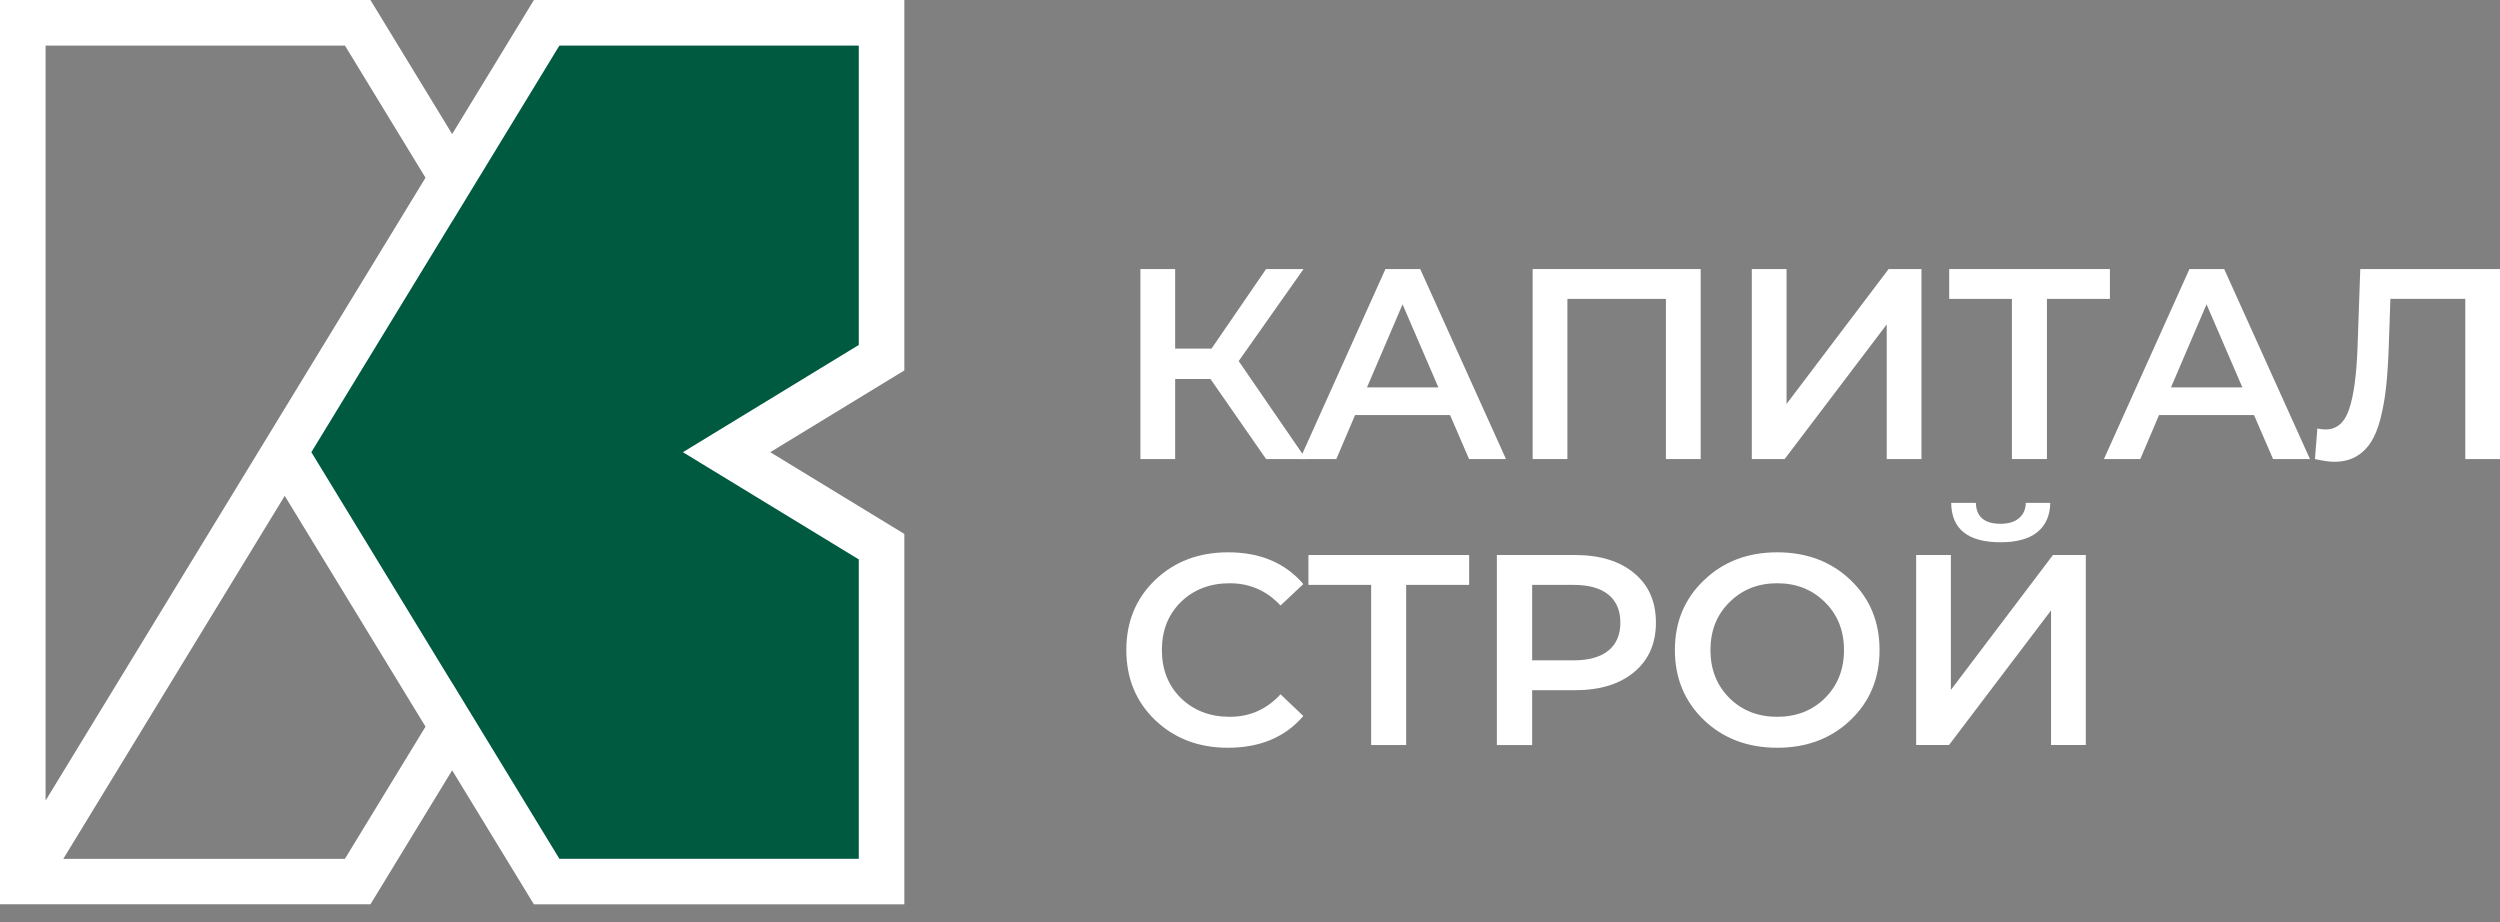
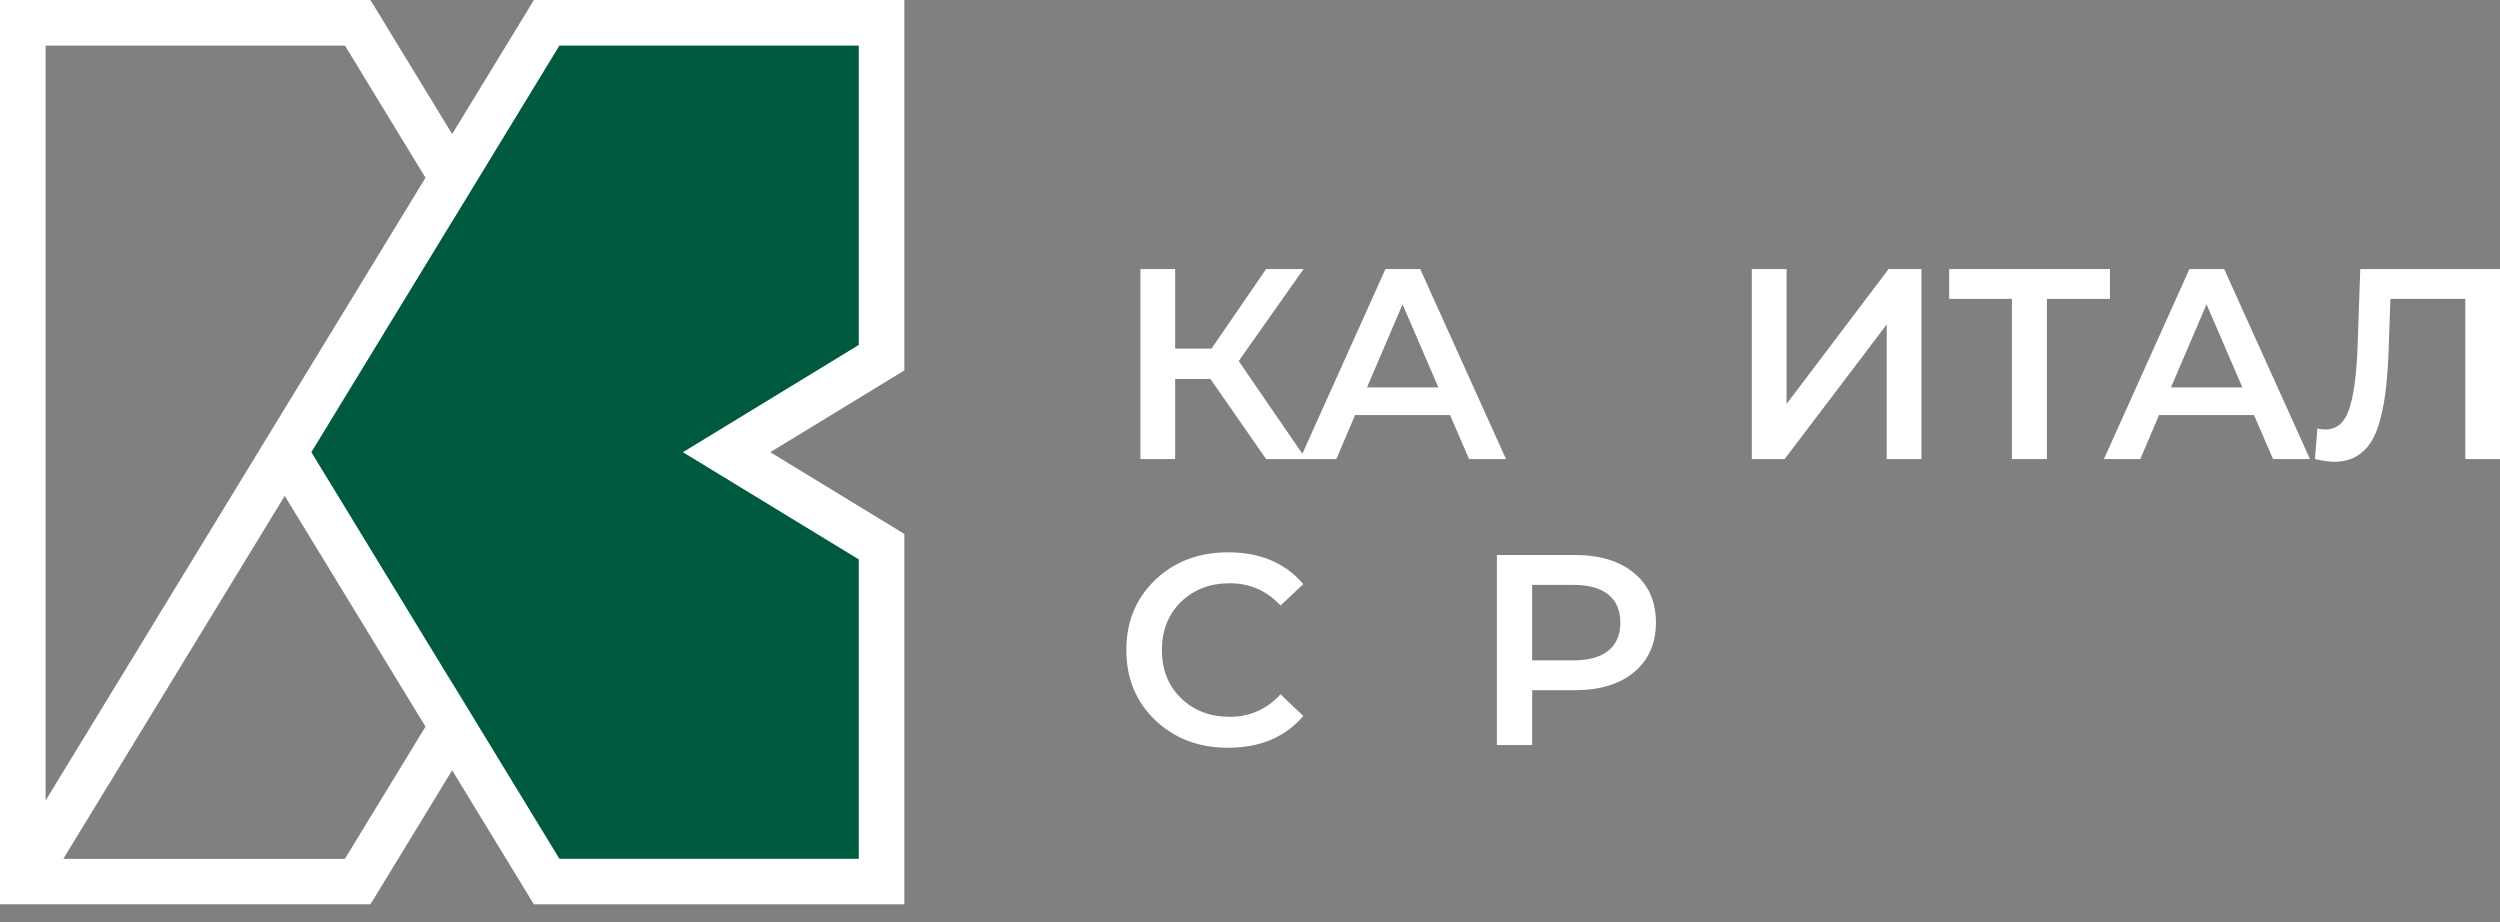
<svg xmlns="http://www.w3.org/2000/svg" width="122" height="45" viewBox="0 0 122 45" fill="none">
  <rect x="0" y="0" width="122" height="45" fill="#808080" stroke="none" />
-   <path d="M97.627 26.462C96.038 26.462 95.234 25.822 95.217 24.541H96.422C96.44 25.221 96.842 25.561 97.627 25.561C98.007 25.561 98.303 25.473 98.515 25.296C98.736 25.12 98.851 24.868 98.859 24.541H100.052C100.043 25.159 99.831 25.636 99.416 25.972C99.01 26.299 98.413 26.462 97.627 26.462ZM93.508 36.357V27.085H95.203V33.668L100.184 27.085H101.787V36.357H100.091V29.787L95.111 36.357H93.508Z" fill="white" />
-   <path d="M90.305 35.139C89.36 36.04 88.168 36.49 86.728 36.49C85.289 36.49 84.097 36.04 83.152 35.139C82.207 34.23 81.734 33.09 81.734 31.721C81.734 30.353 82.207 29.218 83.152 28.317C84.097 27.407 85.289 26.953 86.728 26.953C88.168 26.953 89.36 27.403 90.305 28.304C91.25 29.205 91.722 30.344 91.722 31.721C91.722 33.099 91.25 34.238 90.305 35.139ZM84.397 34.066C85.015 34.675 85.792 34.98 86.728 34.98C87.665 34.98 88.442 34.675 89.06 34.066C89.678 33.448 89.987 32.666 89.987 31.721C89.987 30.776 89.678 29.999 89.06 29.39C88.442 28.772 87.665 28.463 86.728 28.463C85.792 28.463 85.015 28.772 84.397 29.39C83.779 29.999 83.47 30.776 83.47 31.721C83.47 32.666 83.779 33.448 84.397 34.066Z" fill="white" />
  <path d="M76.862 27.085C78.081 27.085 79.043 27.381 79.75 27.973C80.456 28.555 80.809 29.359 80.809 30.383C80.809 31.399 80.456 32.203 79.75 32.794C79.043 33.386 78.081 33.682 76.862 33.682H74.769V36.358H73.047V27.085H76.862ZM76.782 32.225C77.533 32.225 78.103 32.066 78.491 31.748C78.88 31.43 79.074 30.975 79.074 30.383C79.074 29.792 78.88 29.337 78.491 29.019C78.103 28.701 77.533 28.542 76.782 28.542H74.769V32.225H76.782Z" fill="white" />
-   <path d="M71.694 27.085V28.542H68.62V36.358H66.912V28.542H63.852V27.085H71.694Z" fill="white" />
  <path d="M59.919 36.49C58.497 36.49 57.314 36.04 56.369 35.139C55.433 34.238 54.965 33.099 54.965 31.721C54.965 30.344 55.433 29.205 56.369 28.304C57.314 27.403 58.502 26.953 59.932 26.953C61.495 26.953 62.719 27.469 63.602 28.503L62.489 29.549C61.818 28.825 60.992 28.463 60.012 28.463C59.049 28.463 58.254 28.767 57.627 29.377C57.009 29.986 56.7 30.768 56.7 31.721C56.7 32.675 57.009 33.457 57.627 34.066C58.254 34.675 59.049 34.98 60.012 34.98C60.992 34.98 61.818 34.614 62.489 33.881L63.602 34.94C62.719 35.974 61.491 36.49 59.919 36.49Z" fill="white" />
  <path d="M115.181 13.129H122.003V22.402H120.307V14.586H116.651L116.572 16.905C116.545 17.673 116.501 18.34 116.439 18.905C116.378 19.461 116.285 19.978 116.161 20.455C116.038 20.932 115.874 21.32 115.671 21.621C115.477 21.912 115.234 22.137 114.943 22.296C114.651 22.455 114.307 22.535 113.909 22.535C113.68 22.535 113.366 22.49 112.969 22.402L113.088 20.905C113.203 20.941 113.335 20.958 113.485 20.958C114.024 20.958 114.404 20.64 114.625 20.005C114.854 19.36 114.995 18.349 115.048 16.971L115.181 13.129Z" fill="white" />
  <path d="M110.925 22.402L109.997 20.256H105.361L104.447 22.402H102.672L106.845 13.129H108.54L112.726 22.402H110.925ZM105.944 18.905H109.428L107.679 14.851L105.944 18.905Z" fill="white" />
  <path d="M102.963 13.129V14.586H99.89V22.402H98.181V14.586H95.121V13.129H102.963Z" fill="white" />
  <path d="M85.488 22.402V13.129H87.184V19.713L92.165 13.129H93.767V22.402H92.072V15.832L87.091 22.402H85.488Z" fill="white" />
-   <path d="M74.793 13.129H82.993V22.402H81.297V14.586H76.489V22.402H74.793V13.129Z" fill="white" />
  <path d="M71.69 22.402L70.763 20.256H66.127L65.213 22.402H63.438L67.61 13.129H69.306L73.492 22.402H71.69ZM66.709 18.905H70.193L68.445 14.851L66.709 18.905Z" fill="white" />
  <path d="M61.786 22.402L59.07 18.494H57.348V22.402H55.652V13.129H57.348V17.011H59.123L61.786 13.129H63.614L60.448 17.62L63.733 22.402H61.786Z" fill="white" />
  <path fill-rule="evenodd" clip-rule="evenodd" d="M26.605 0.979L14.562 22.423L26.45 42.907L42.991 43.142L43.157 26.844L35.029 21.681L42.916 17.797V1.083L26.605 0.979Z" fill="#005A40" />
  <path d="M1.112 0H18.077L22.065 6.542L25.369 1.126L26.055 0H44.132V18.077L37.589 22.067L44.132 26.056V44.133H26.055L25.239 42.795L22.065 37.591L18.079 44.128L0 44.129V0L1.112 0ZM15.194 22.066L22.064 33.329L22.067 33.326L27.127 41.628L27.298 41.908H41.908V27.299L33.326 22.067L41.908 16.834V2.225H27.298L27.164 2.445L22.067 10.807L22.065 10.804L15.194 22.066ZM20.765 35.46L13.895 24.197L3.088 41.913L16.831 41.912L20.765 35.46ZM2.225 39.067L20.765 8.673L16.834 2.225H2.225V39.067Z" fill="white" />
</svg>